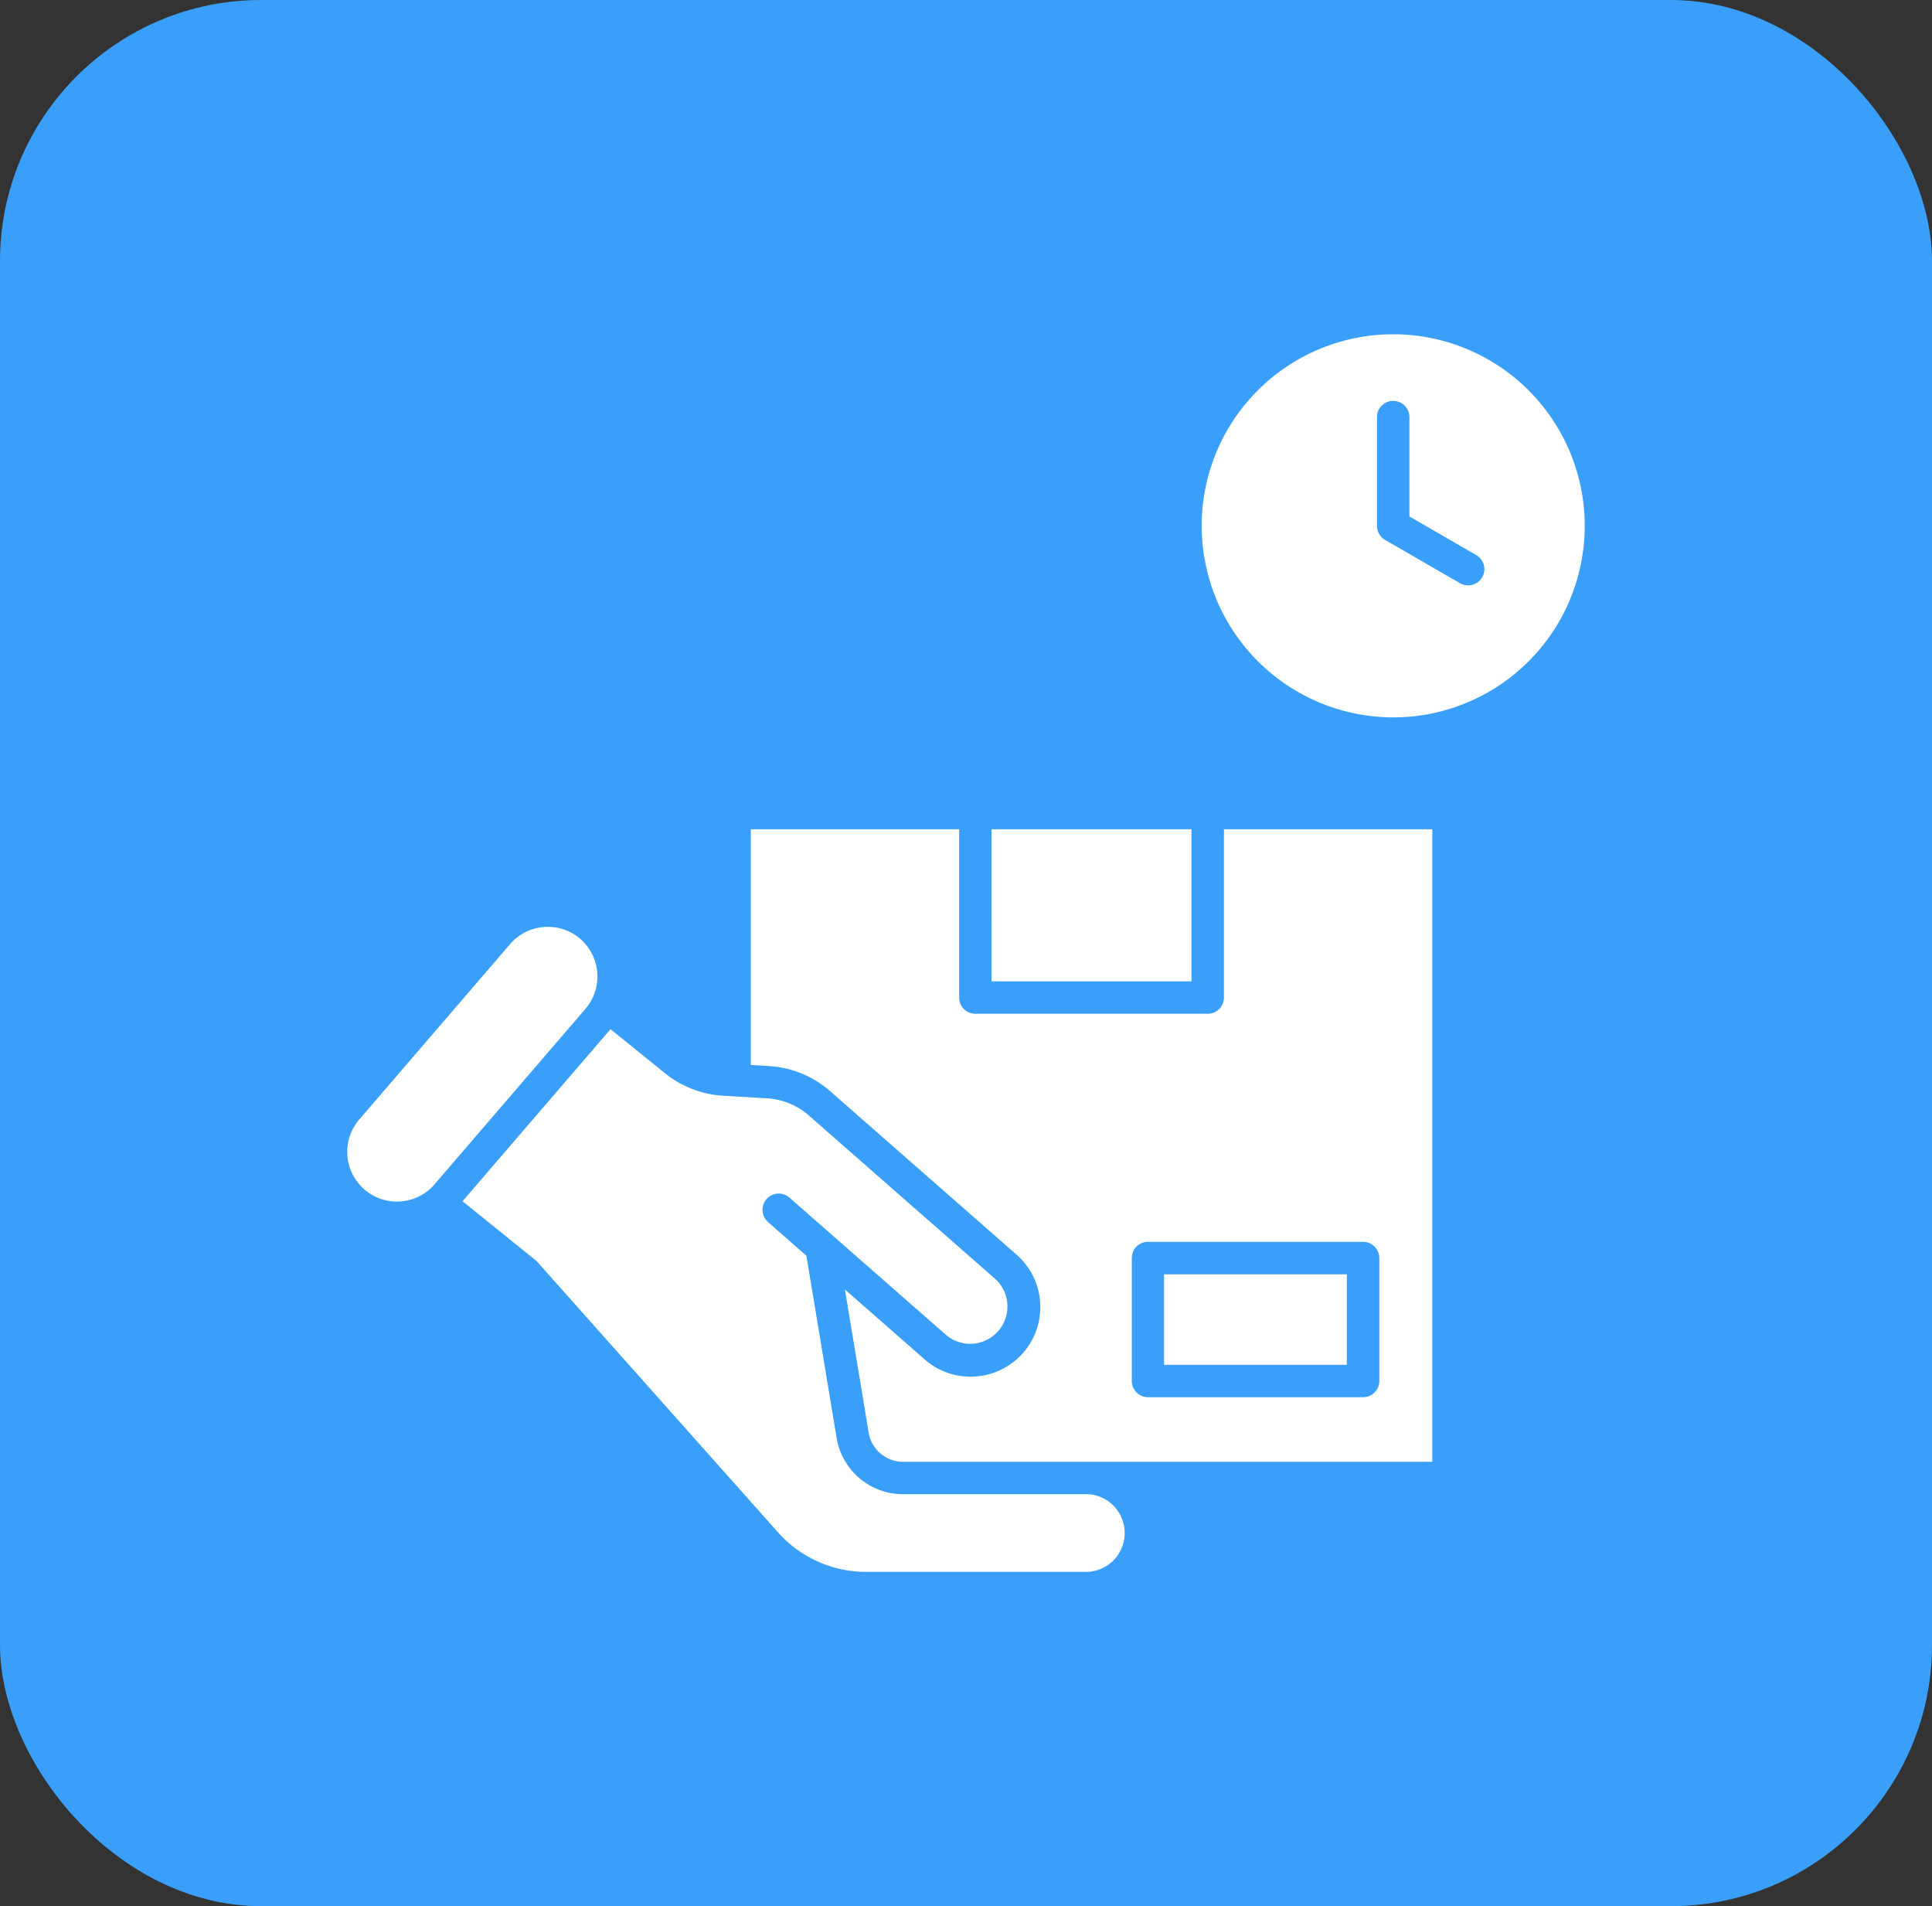
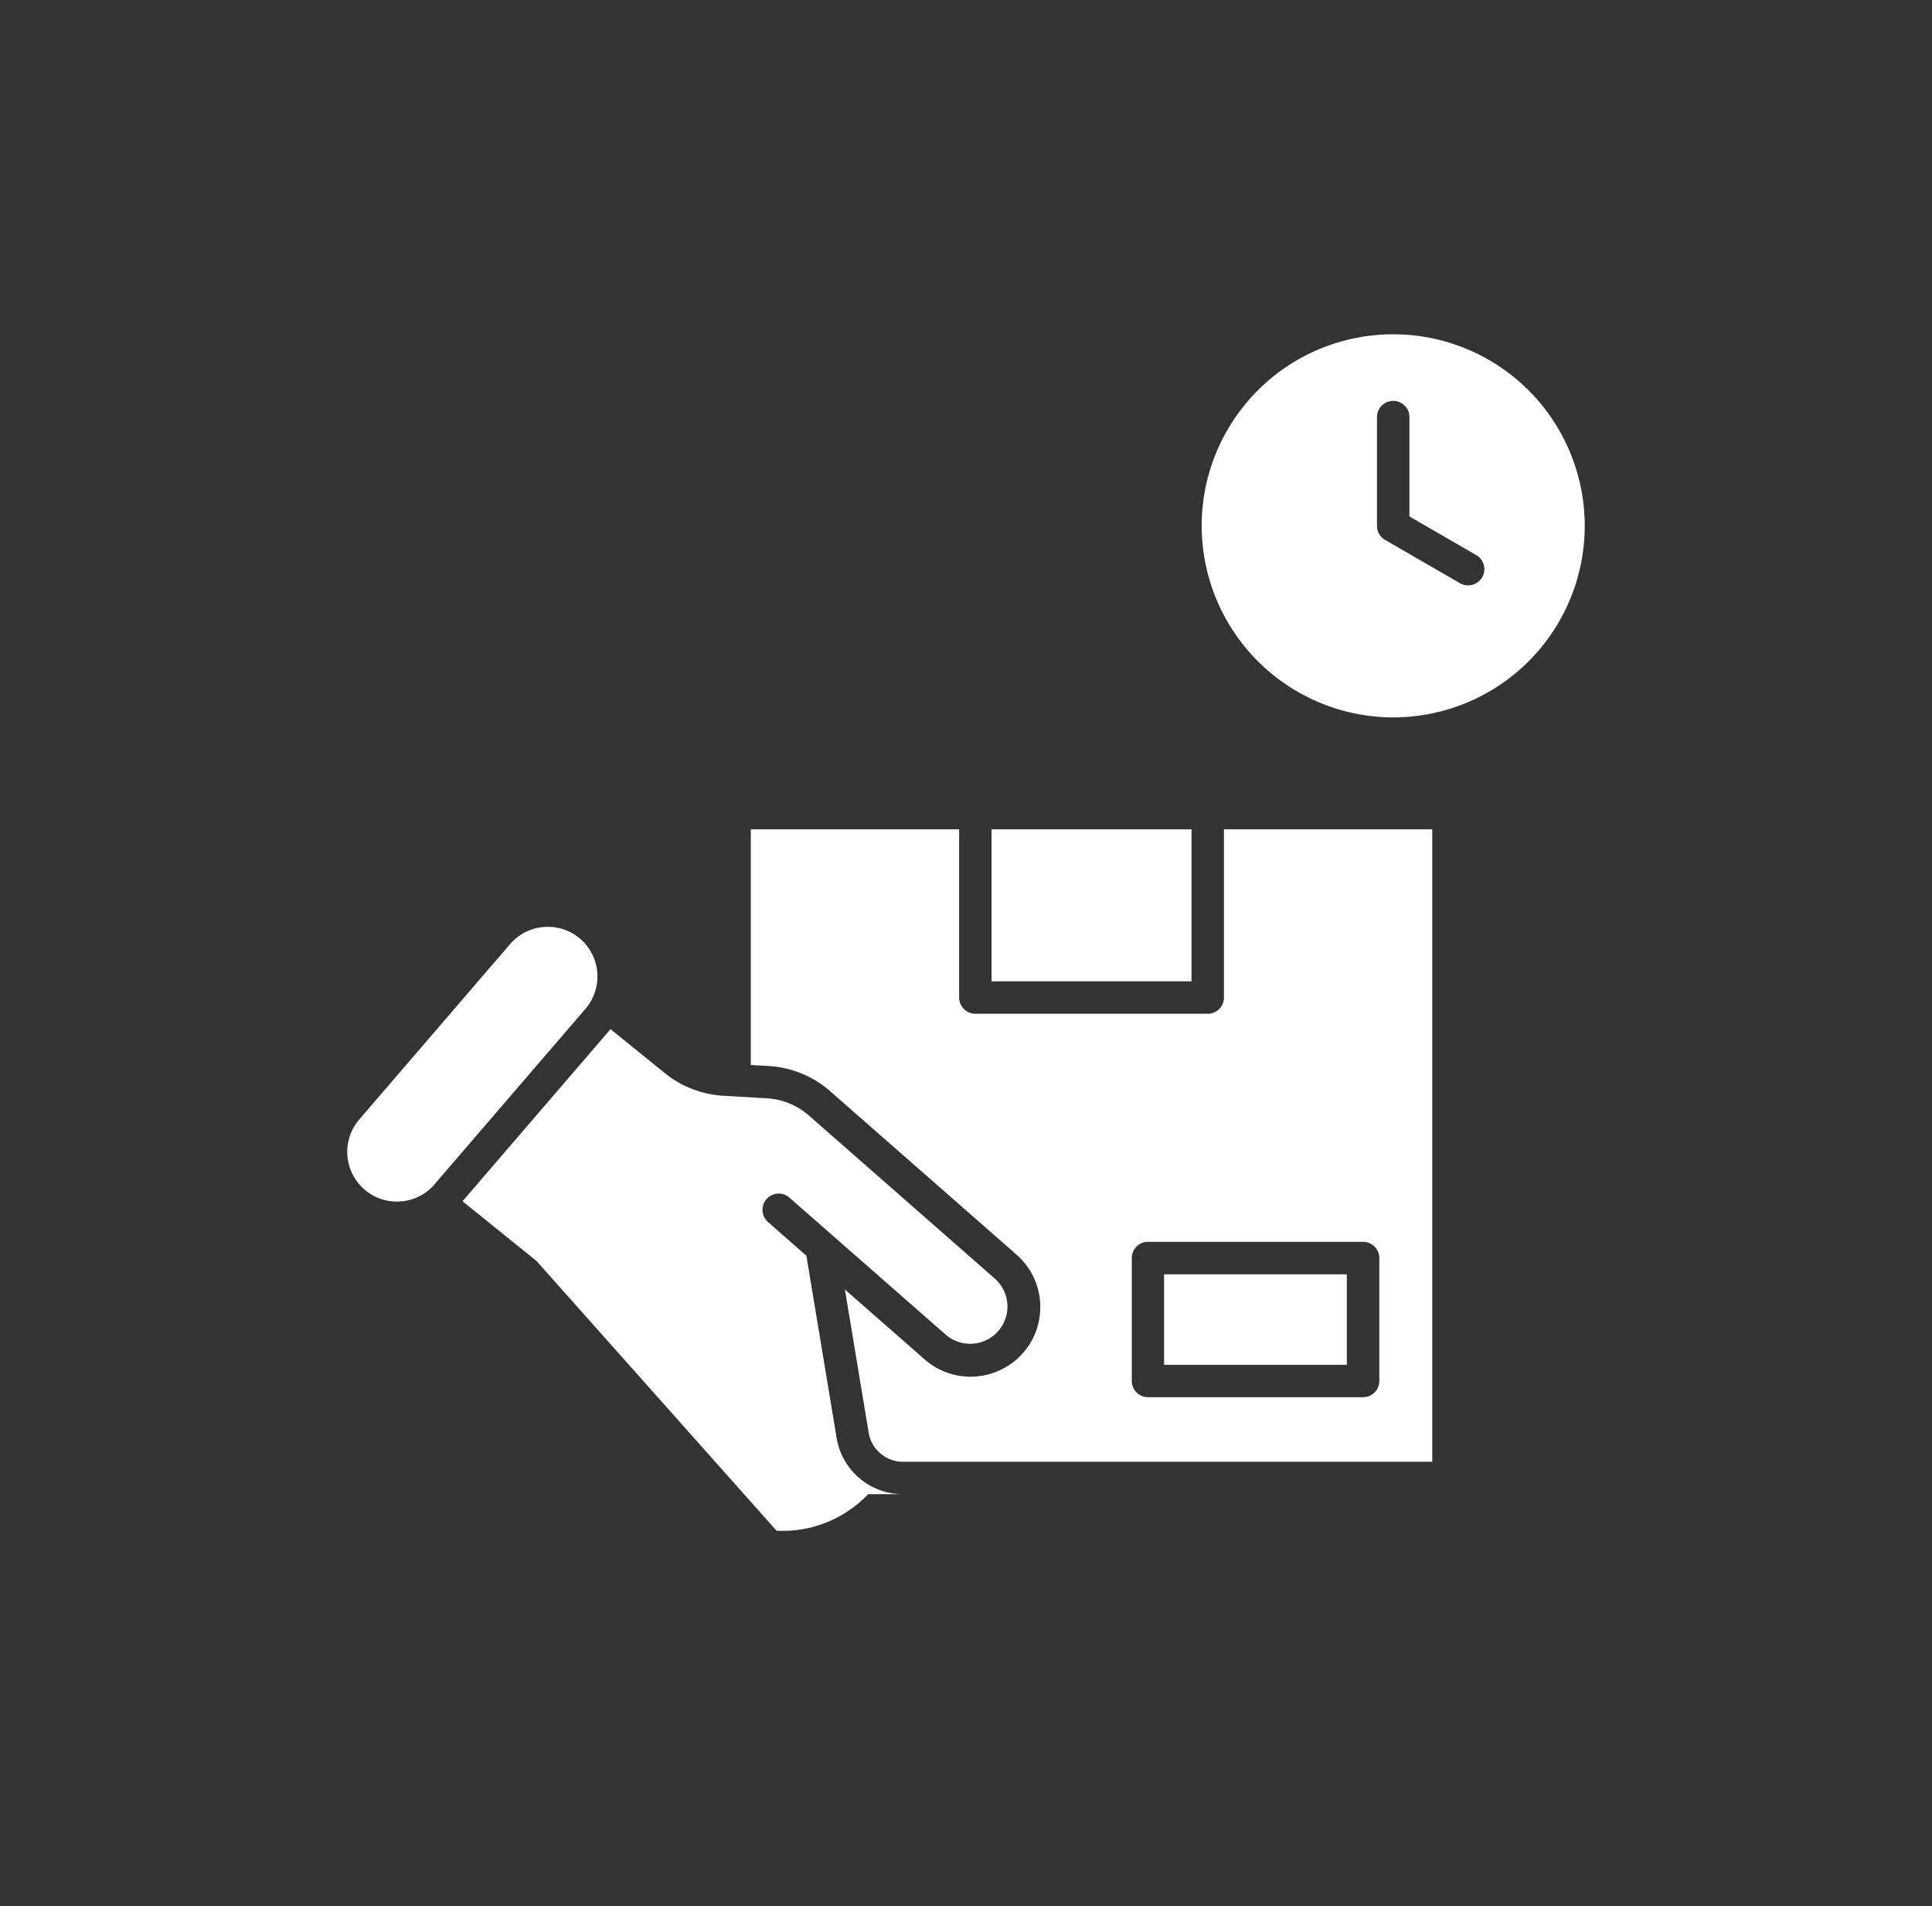
<svg xmlns="http://www.w3.org/2000/svg" width="74" height="73" viewBox="0 0 74 73">
  <rect x="0" y="0" width="74" height="73" fill="#333333" stroke="none" />
  <g id="Group_437" data-name="Group 437" transform="translate(16705 12355)">
-     <rect id="Rectangle_46" data-name="Rectangle 46" width="74" height="73" rx="10" transform="translate(-16705 -12355)" fill="#3a9ffa" />
-     <path id="delivery_17360298" d="M72.468,36.052a7.336,7.336,0,1,0-7.336-7.336,7.346,7.346,0,0,0,7.336,7.336ZM35.749,53.932l5.779-6.717a1.906,1.906,0,0,0-.2-2.684,1.884,1.884,0,0,0-1.237-.457c-.049,0-.1,0-.147.005a1.888,1.888,0,0,0-1.3.654l-5.778,6.717a1.9,1.9,0,0,0,2.885,2.483Zm12.775,1.449,1.468,1.287,1.157,6.973A2.574,2.574,0,0,0,53.7,65.8h6.957a1.488,1.488,0,1,1,0,2.975h-8.3A4.517,4.517,0,0,1,48.85,67.2l-9.168-10.3a.687.687,0,0,0-.075-.07l-2.786-2.248,5.648-6.567c.007-.007.012-.016.02-.023l2.041,1.651a3.926,3.926,0,0,0,2.31.9l1.594.094a2.681,2.681,0,0,1,1.688.692l7.1,6.226a1.427,1.427,0,0,1-1.881,2.146l-6-5.259a.621.621,0,1,0-.819.934Zm22.168,2h-7v3.465h7ZM64.742,46.16V40.337h-7.66V46.16Zm9.222-5.823H65.985v6.444a.621.621,0,0,1-.621.621h-8.9a.621.621,0,0,1-.621-.621V40.337h-7.98v9.027l.646.038a3.913,3.913,0,0,1,2.433,1l7.1,6.226a2.666,2.666,0,0,1-1.584,4.666q-.09.006-.18.006a2.648,2.648,0,0,1-1.754-.659l-3.057-2.68.909,5.479A1.336,1.336,0,0,0,53.7,64.56H73.964Zm-10.888,15.8h8.239a.621.621,0,0,1,.621.621v4.707a.621.621,0,0,1-.621.621H63.076a.621.621,0,0,1-.621-.621V56.756a.621.621,0,0,1,.621-.621Zm12.265-25.14a.643.643,0,0,1-.313-.083l-2.871-1.659a.619.619,0,0,1-.31-.537V24.551a.621.621,0,0,1,1.242,0v3.806l2.56,1.479a.621.621,0,0,1-.308,1.159Z" transform="translate(-16724.105 -12363.578)" fill="#fff" fill-rule="evenodd" />
+     <path id="delivery_17360298" d="M72.468,36.052a7.336,7.336,0,1,0-7.336-7.336,7.346,7.346,0,0,0,7.336,7.336ZM35.749,53.932l5.779-6.717a1.906,1.906,0,0,0-.2-2.684,1.884,1.884,0,0,0-1.237-.457c-.049,0-.1,0-.147.005a1.888,1.888,0,0,0-1.3.654l-5.778,6.717a1.9,1.9,0,0,0,2.885,2.483Zm12.775,1.449,1.468,1.287,1.157,6.973A2.574,2.574,0,0,0,53.7,65.8h6.957h-8.3A4.517,4.517,0,0,1,48.85,67.2l-9.168-10.3a.687.687,0,0,0-.075-.07l-2.786-2.248,5.648-6.567c.007-.007.012-.016.02-.023l2.041,1.651a3.926,3.926,0,0,0,2.31.9l1.594.094a2.681,2.681,0,0,1,1.688.692l7.1,6.226a1.427,1.427,0,0,1-1.881,2.146l-6-5.259a.621.621,0,1,0-.819.934Zm22.168,2h-7v3.465h7ZM64.742,46.16V40.337h-7.66V46.16Zm9.222-5.823H65.985v6.444a.621.621,0,0,1-.621.621h-8.9a.621.621,0,0,1-.621-.621V40.337h-7.98v9.027l.646.038a3.913,3.913,0,0,1,2.433,1l7.1,6.226a2.666,2.666,0,0,1-1.584,4.666q-.09.006-.18.006a2.648,2.648,0,0,1-1.754-.659l-3.057-2.68.909,5.479A1.336,1.336,0,0,0,53.7,64.56H73.964Zm-10.888,15.8h8.239a.621.621,0,0,1,.621.621v4.707a.621.621,0,0,1-.621.621H63.076a.621.621,0,0,1-.621-.621V56.756a.621.621,0,0,1,.621-.621Zm12.265-25.14a.643.643,0,0,1-.313-.083l-2.871-1.659a.619.619,0,0,1-.31-.537V24.551a.621.621,0,0,1,1.242,0v3.806l2.56,1.479a.621.621,0,0,1-.308,1.159Z" transform="translate(-16724.105 -12363.578)" fill="#fff" fill-rule="evenodd" />
  </g>
</svg>